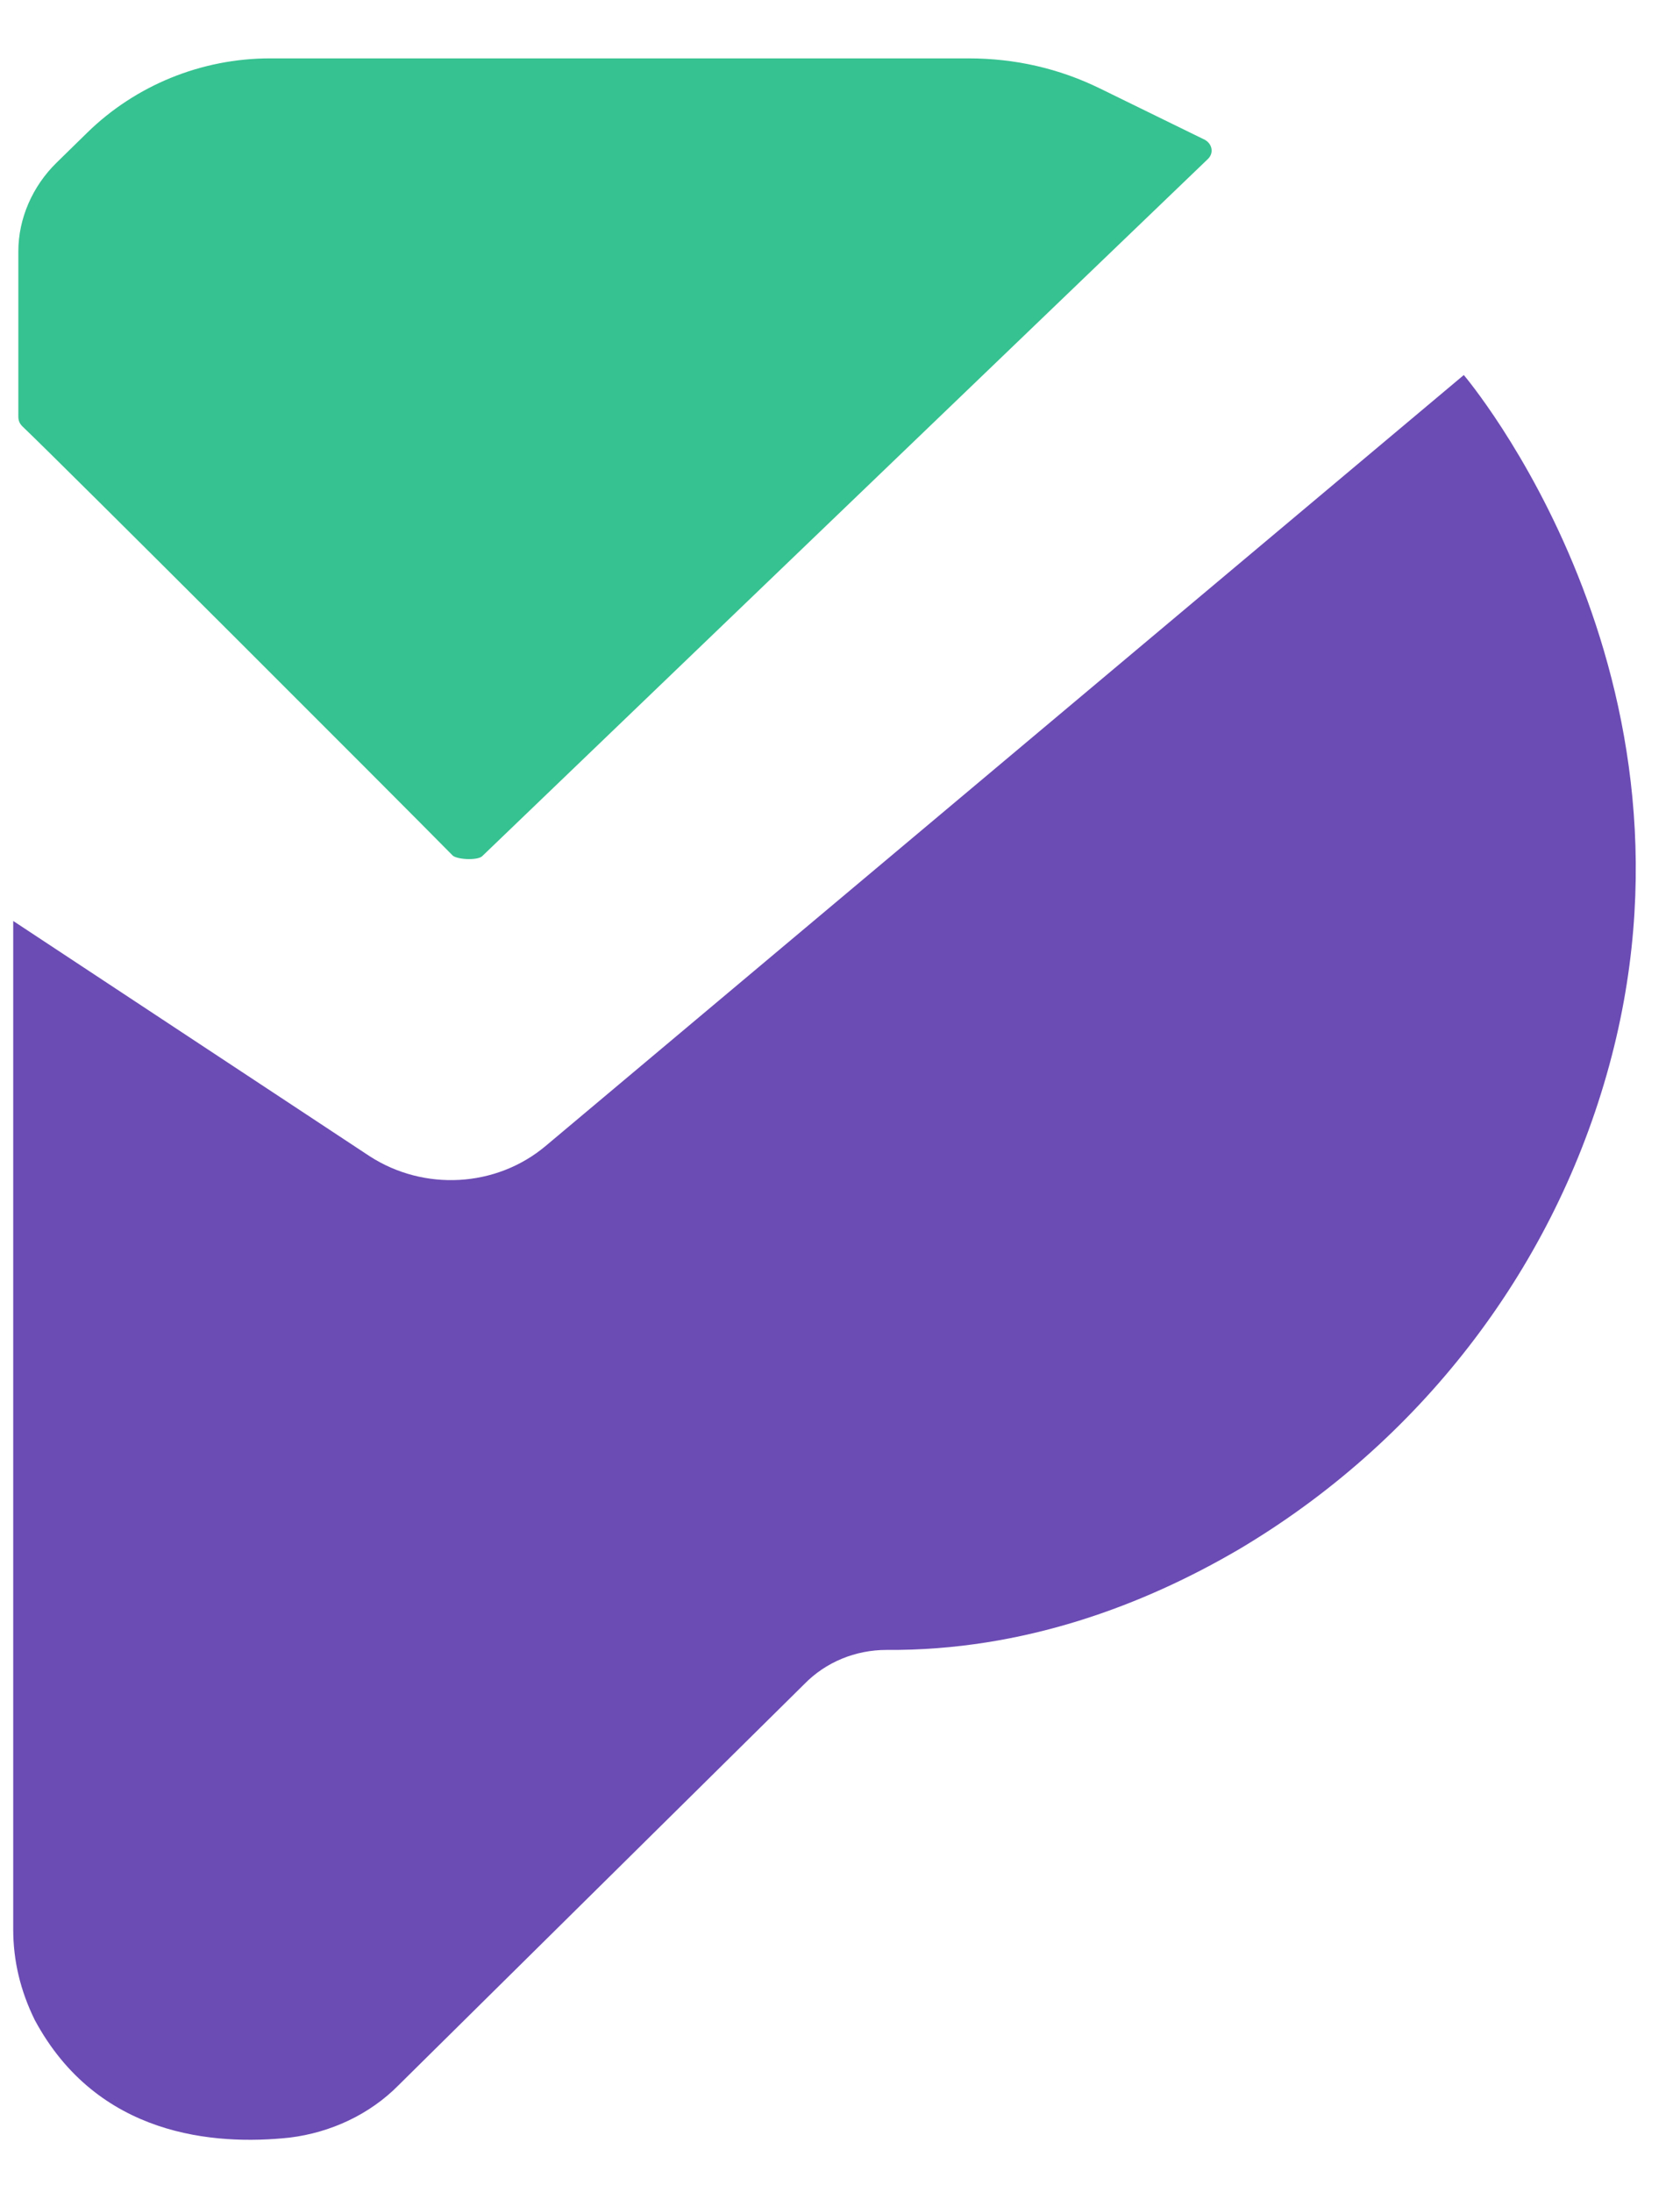
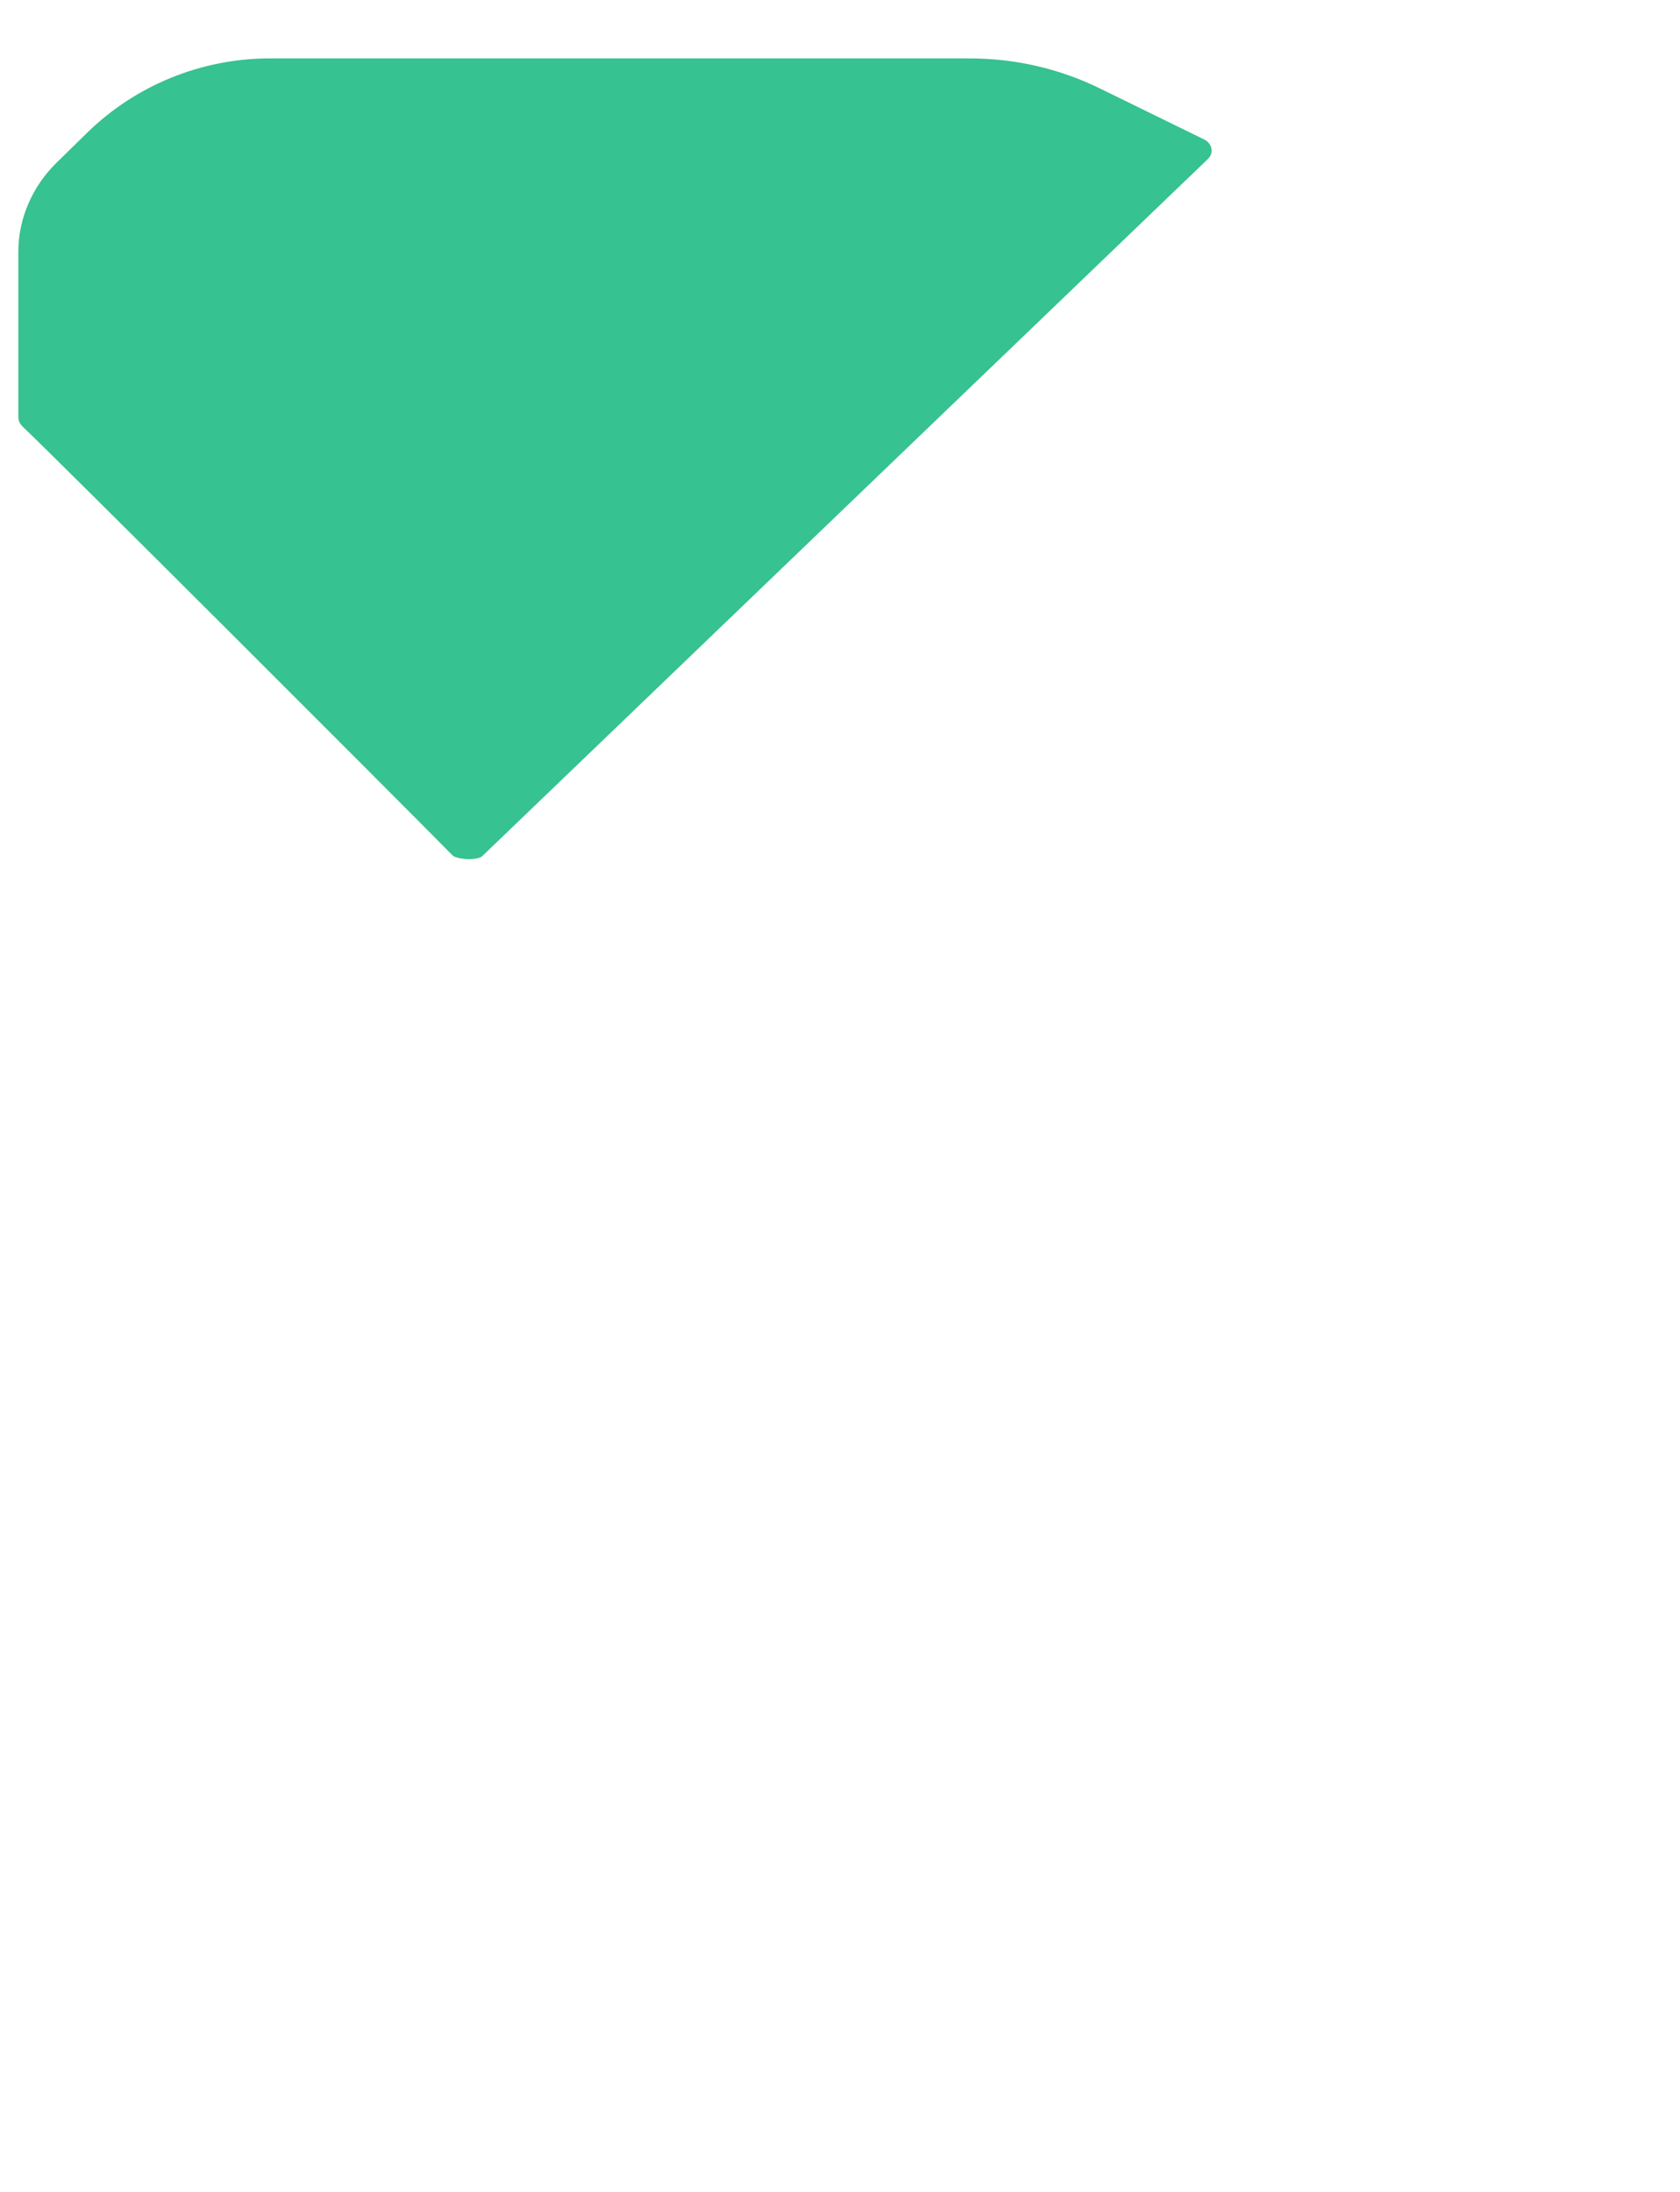
<svg xmlns="http://www.w3.org/2000/svg" width="23" height="30" viewBox="0 0 23 30" fill="none">
  <path d="M6.608 11.712L16.538 2.175C16.622 2.092 16.594 1.969 16.496 1.914L15.061 1.212C14.498 0.936 13.894 0.799 13.261 0.799H3.697C2.754 0.799 1.854 1.17 1.193 1.817L0.771 2.23C0.448 2.547 0.251 2.987 0.251 3.441V5.698C0.251 5.753 0.265 5.794 0.307 5.836C0.87 6.372 5.455 10.955 6.2 11.712C6.271 11.767 6.552 11.78 6.608 11.712Z" fill="#36C291" />
-   <path d="M7.466 15.688L20.04 5.133C20.04 5.133 23.556 9.261 21.995 14.711C21.221 17.422 19.421 19.747 16.96 21.206C15.666 21.963 14.02 22.596 12.136 22.582C11.714 22.582 11.306 22.747 11.011 23.05L5.455 28.541C5.061 28.94 4.527 29.188 3.964 29.257C2.937 29.367 1.334 29.243 0.476 27.647C0.279 27.247 0.181 26.835 0.181 26.408V12.605L5.061 15.825C5.807 16.307 6.791 16.252 7.466 15.688Z" fill="#6B4BB4" />
</svg>